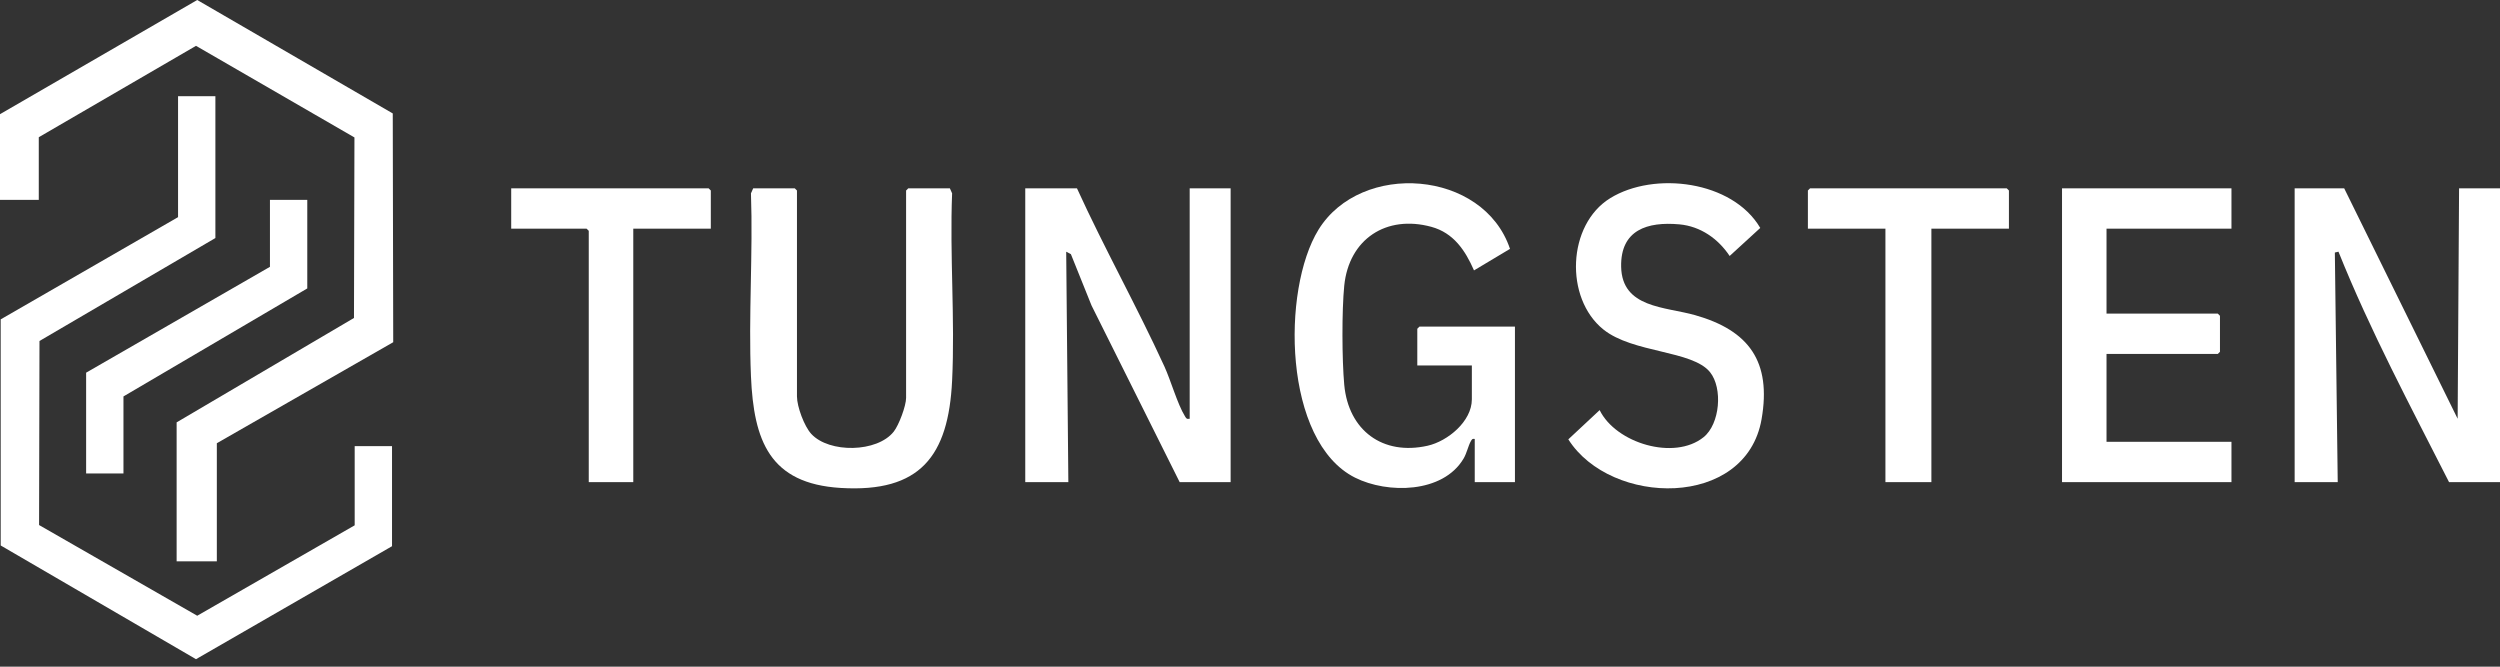
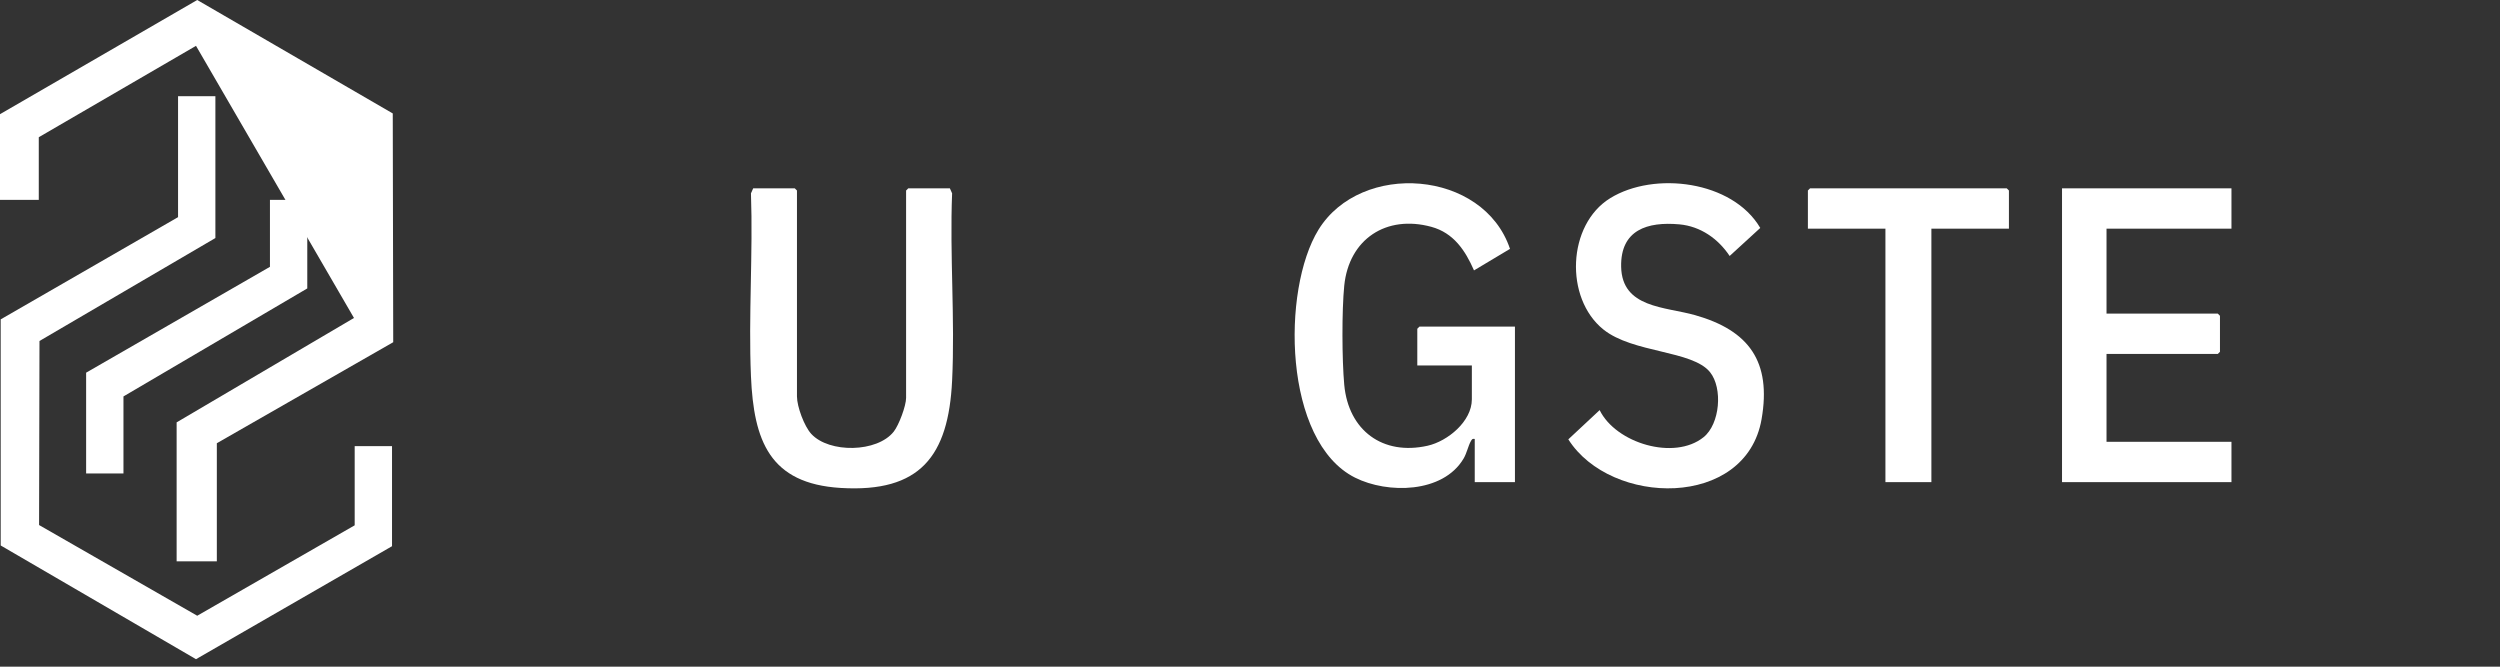
<svg xmlns="http://www.w3.org/2000/svg" width="135" height="36" viewBox="0 0 135 36" fill="none">
  <rect x="0" y="0" width="135" height="36" fill="#333333" stroke="none" />
-   <path d="M0 6.166L10.65 0L21.209 6.126L21.234 18.479L11.709 23.934V30.311H9.538V22.807L19.115 17.17L19.14 7.422L10.584 2.475L2.094 7.41V10.793H0V6.166Z" fill="white" />
+   <path d="M0 6.166L10.65 0L21.209 6.126L21.234 18.479L11.709 23.934V30.311H9.538V22.807L19.115 17.17L10.584 2.475L2.094 7.41V10.793H0V6.166Z" fill="white" />
  <path d="M11.631 5.194V12.854L2.132 18.413L2.11 28.352L10.65 33.25L19.153 28.367V24.09H21.169V29.495L10.584 35.596L0.038 29.456L0.037 17.246L9.615 11.726V5.194H11.631Z" fill="white" />
-   <path d="M126.587 10.171L132.713 22.613L132.79 10.171H135V26.034H132.248C130.166 21.933 127.991 17.865 126.277 13.591L126.082 13.637L126.237 26.034H123.911V10.171H126.586H126.587Z" fill="white" />
-   <path d="M58.157 10.171C59.638 13.416 61.39 16.542 62.876 19.785C63.229 20.557 63.582 21.822 63.989 22.48C64.067 22.606 64.077 22.636 64.243 22.613V10.171H66.454V26.034H63.701L58.943 16.497L57.829 13.726L57.575 13.592L57.691 26.035H55.364V10.171H58.156L58.157 10.171Z" fill="white" />
  <path d="M79.481 19.736H76.534V17.753L76.651 17.636H81.807V26.035H79.636V23.702C79.503 23.677 79.477 23.734 79.42 23.835C79.281 24.083 79.208 24.468 79.031 24.767C77.919 26.641 74.929 26.675 73.171 25.792C69.29 23.843 69.198 15.649 71.199 12.403C73.494 8.683 80.104 9.162 81.54 13.439L79.596 14.602C79.123 13.519 78.492 12.576 77.293 12.249C74.862 11.586 72.842 12.908 72.589 15.429C72.455 16.768 72.466 19.429 72.589 20.776C72.815 23.241 74.665 24.617 77.093 24.069C78.174 23.825 79.48 22.755 79.48 21.563V19.736H79.481Z" fill="white" />
  <path d="M40.671 10.171H42.919L43.036 10.287V21.407C43.036 21.956 43.429 23.019 43.809 23.431C44.775 24.48 47.369 24.443 48.263 23.306C48.54 22.955 48.929 21.917 48.929 21.486V10.288L49.045 10.171H51.294L51.414 10.44C51.282 13.778 51.575 17.232 51.414 20.556C51.216 24.628 49.694 26.61 45.399 26.349C41.553 26.116 40.702 23.795 40.552 20.323C40.412 17.065 40.667 13.708 40.552 10.44L40.672 10.171L40.671 10.171Z" fill="white" />
  <path d="M120.499 10.171V12.348H113.752V16.936H119.762L119.878 17.053V18.997L119.762 19.113H113.752V23.857H120.499V26.034H111.349V10.171H120.499Z" fill="white" />
  <path d="M86.381 22.146C87.258 23.933 90.406 24.883 91.991 23.61C92.882 22.895 93.037 20.962 92.342 20.097C91.386 18.91 88.172 19.074 86.579 17.789C84.479 16.097 84.631 12.131 86.952 10.701C89.326 9.238 93.554 9.752 95.054 12.309L93.401 13.823C92.78 12.89 91.827 12.218 90.686 12.115C88.966 11.96 87.5 12.409 87.542 14.408C87.588 16.64 89.915 16.559 91.535 17.018C94.442 17.842 95.665 19.522 95.126 22.631C94.283 27.496 86.987 27.348 84.689 23.725L86.382 22.145L86.381 22.146Z" fill="white" />
  <path d="M108.482 12.348H104.295V26.034H101.813V12.348H97.626V10.287L97.742 10.171H108.366L108.482 10.287V12.348Z" fill="white" />
-   <path d="M38.384 12.348H34.197V26.034H31.793V12.465L31.676 12.348H27.605V10.171H38.267L38.384 10.287V12.348Z" fill="white" />
  <path d="M16.593 10.793V15.575L6.667 21.407V25.567H4.651V20.124L14.577 14.408V10.793H16.593Z" fill="white" />
</svg>